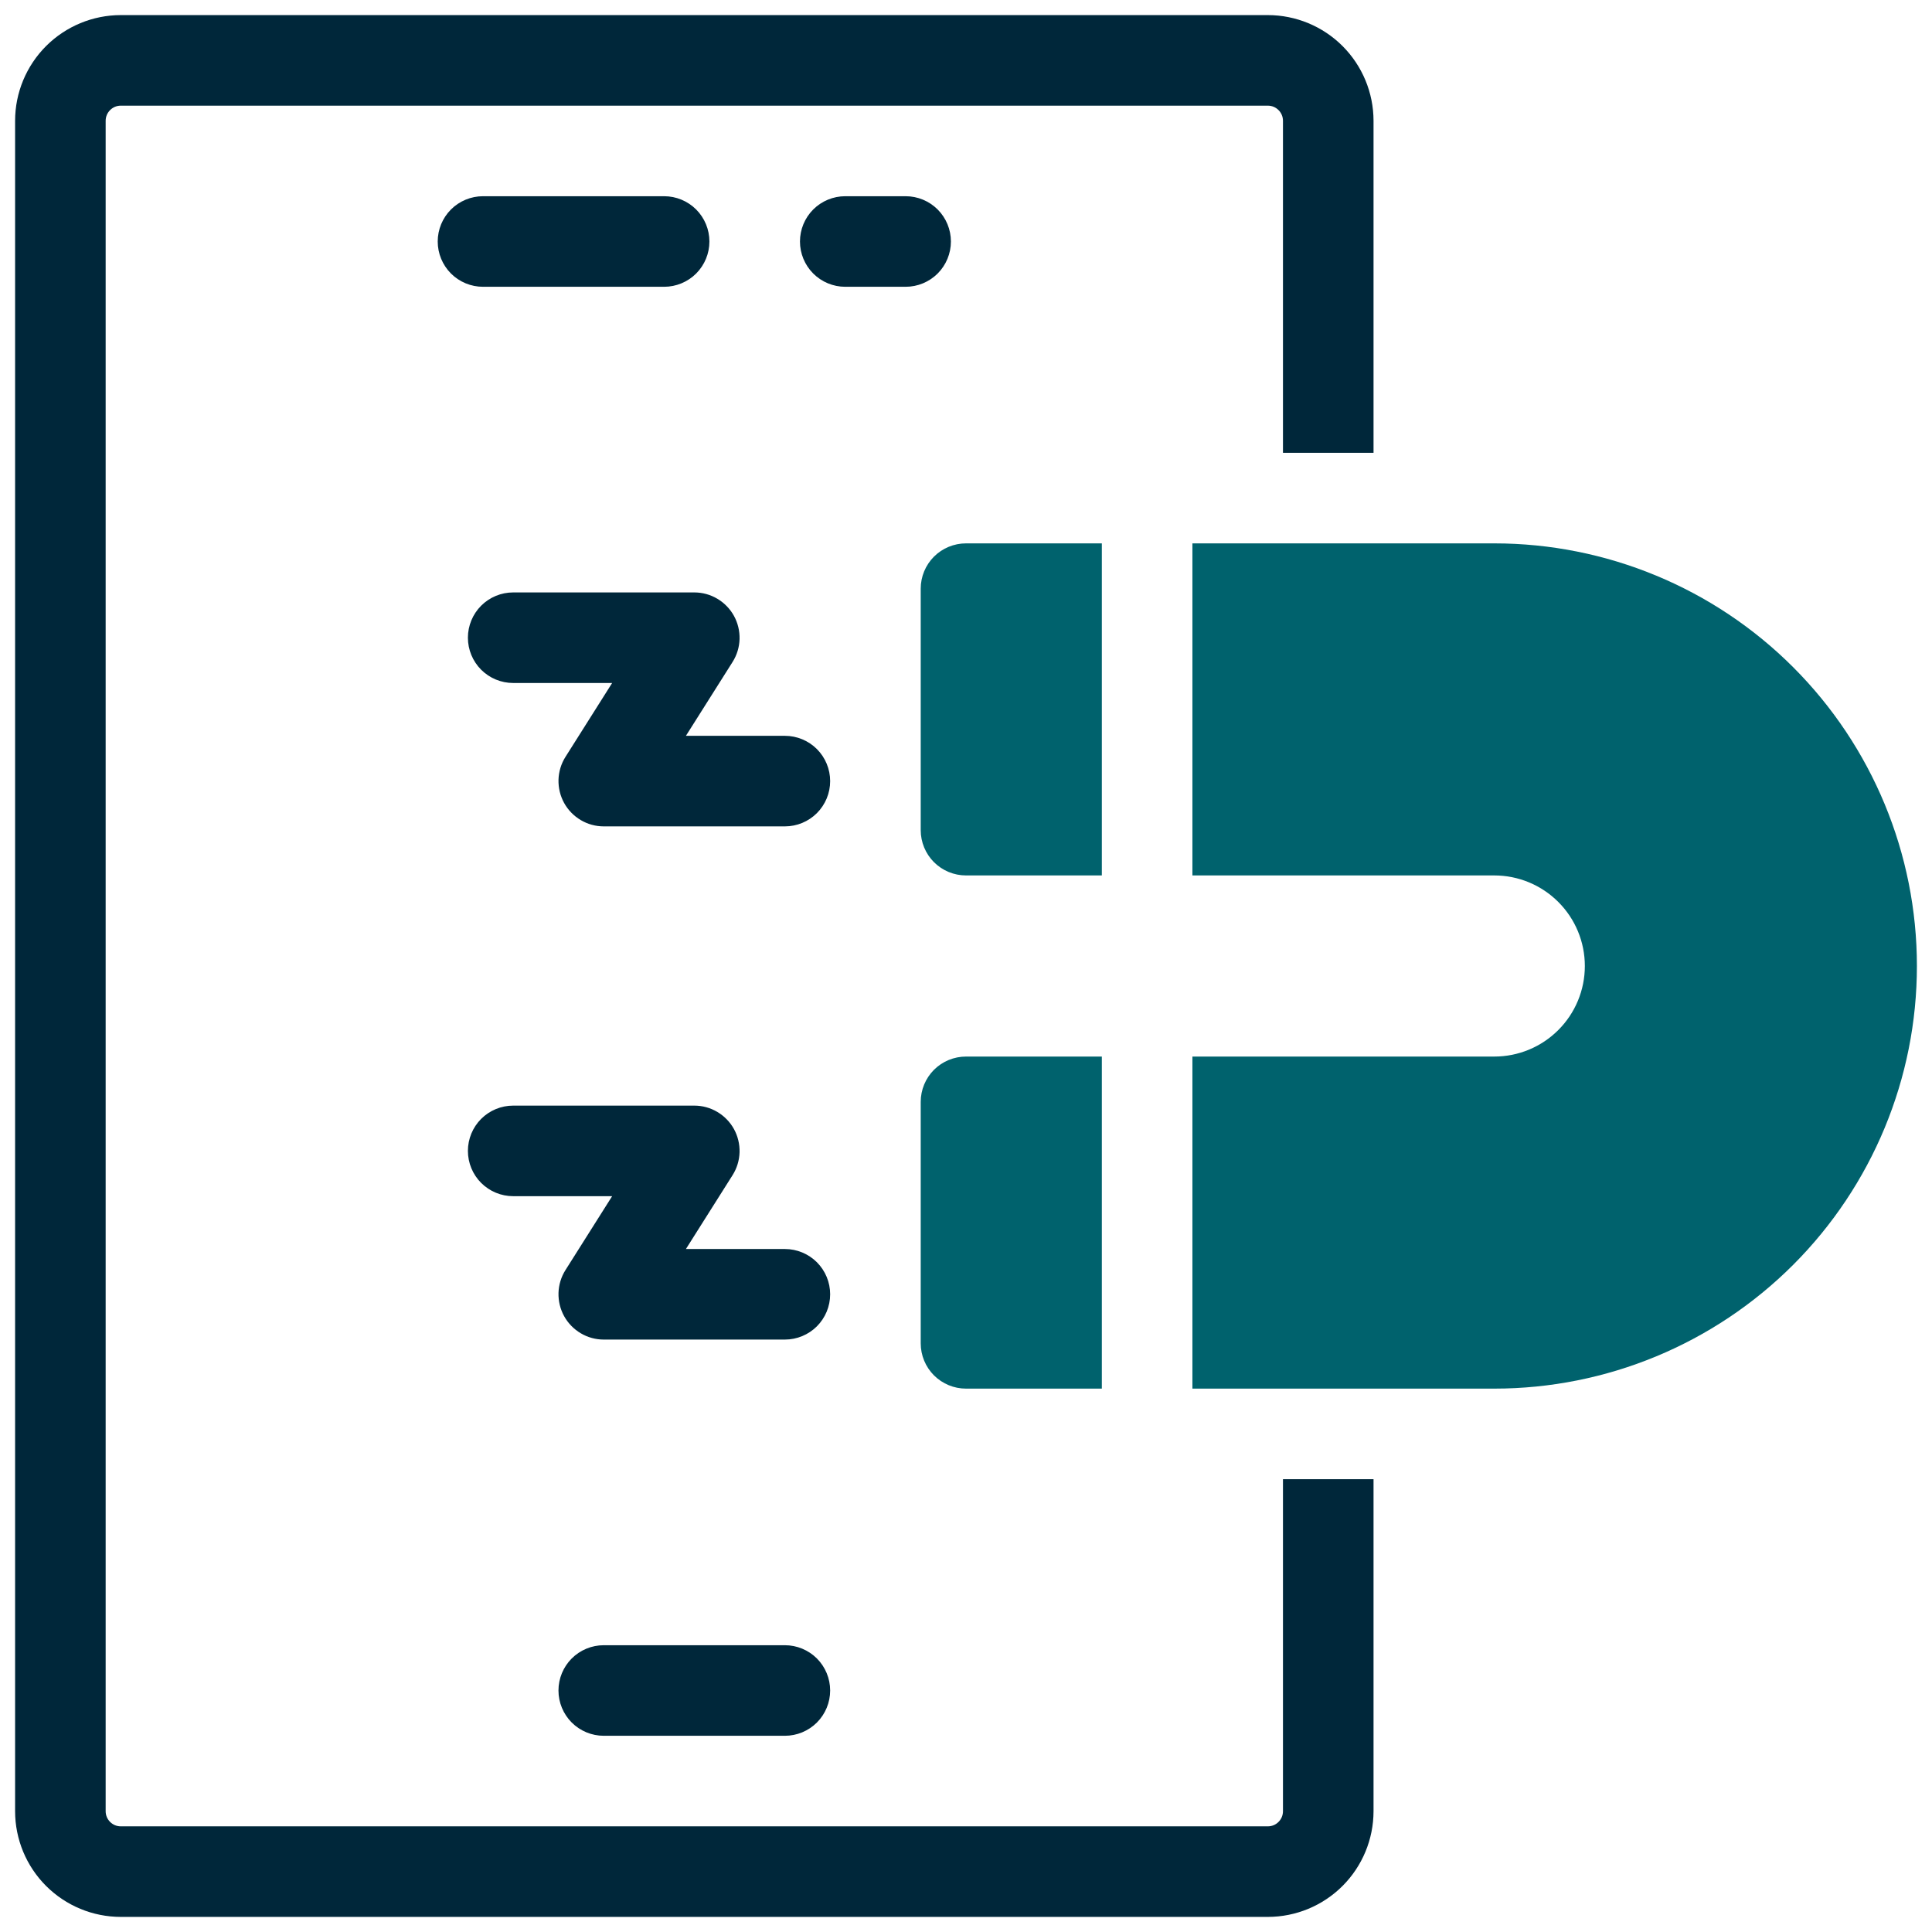
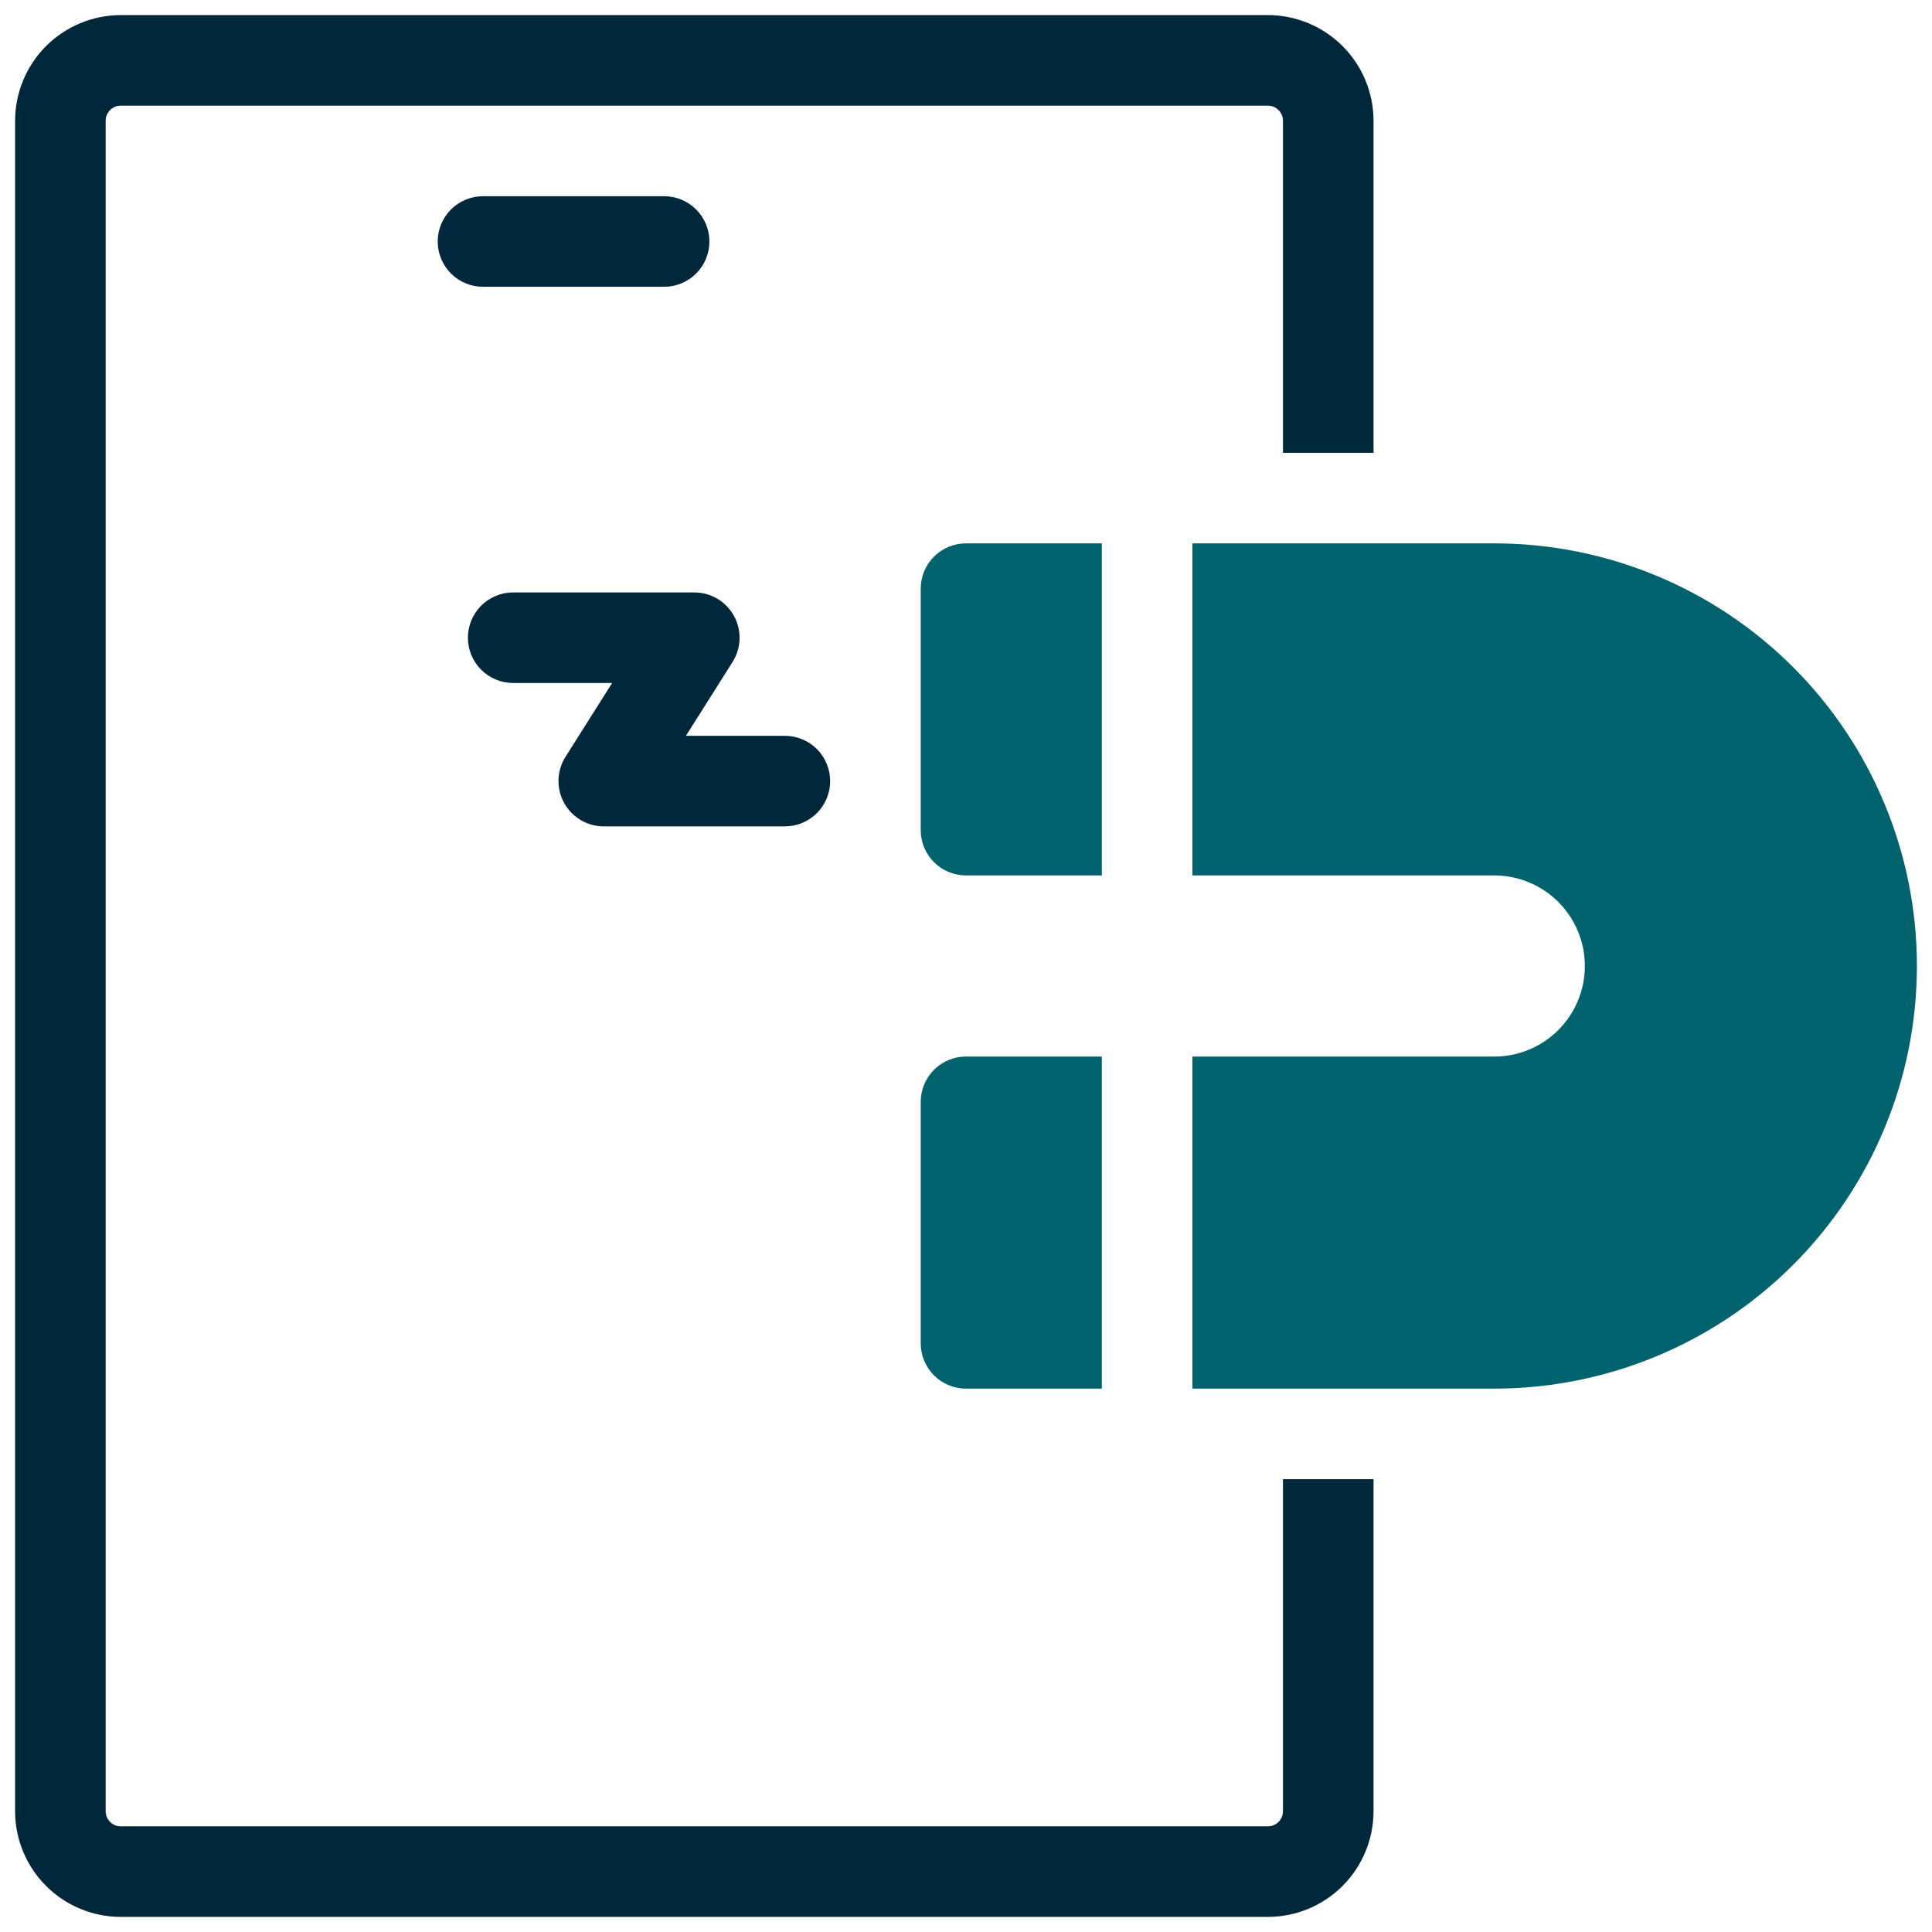
<svg xmlns="http://www.w3.org/2000/svg" width="64" height="64" viewBox="0 0 64 64" fill="none">
  <g clip-path="url(#clip0_108_4833)">
-     <path d="M26 57.5H20C19.602 57.5 19.221 57.342 18.939 57.061C18.658 56.779 18.5 56.398 18.5 56C18.5 55.602 18.658 55.221 18.939 54.939C19.221 54.658 19.602 54.5 20 54.5H26C26.398 54.5 26.779 54.658 27.061 54.939C27.342 55.221 27.5 55.602 27.5 56C27.5 56.398 27.342 56.779 27.061 57.061C26.779 57.342 26.398 57.5 26 57.5Z" fill="#00273A" />
    <path d="M22 9.5H16C15.602 9.5 15.221 9.342 14.939 9.061C14.658 8.779 14.5 8.398 14.5 8C14.5 7.602 14.658 7.221 14.939 6.939C15.221 6.658 15.602 6.5 16 6.5H22C22.398 6.5 22.779 6.658 23.061 6.939C23.342 7.221 23.5 7.602 23.5 8C23.5 8.398 23.342 8.779 23.061 9.061C22.779 9.342 22.398 9.5 22 9.5Z" fill="#00273A" />
-     <path d="M30 9.5H28C27.602 9.5 27.221 9.342 26.939 9.061C26.658 8.779 26.5 8.398 26.5 8C26.5 7.602 26.658 7.221 26.939 6.939C27.221 6.658 27.602 6.5 28 6.5H30C30.398 6.5 30.779 6.658 31.061 6.939C31.342 7.221 31.5 7.602 31.5 8C31.5 8.398 31.342 8.779 31.061 9.061C30.779 9.342 30.398 9.5 30 9.5Z" fill="#00273A" />
-     <path d="M17 36.625L23 36.625C23.268 36.625 23.532 36.697 23.762 36.834C23.993 36.971 24.183 37.166 24.313 37.401C24.442 37.636 24.506 37.901 24.499 38.17C24.491 38.438 24.412 38.699 24.269 38.926L22.722 41.375L26 41.375C26.398 41.375 26.779 41.533 27.061 41.814C27.342 42.096 27.5 42.477 27.5 42.875C27.5 43.273 27.342 43.654 27.061 43.936C26.779 44.217 26.398 44.375 26 44.375L20 44.375C19.732 44.375 19.468 44.303 19.238 44.166C19.007 44.029 18.817 43.834 18.687 43.599C18.558 43.364 18.494 43.099 18.501 42.83C18.509 42.562 18.588 42.301 18.731 42.074L20.278 39.625L17 39.625C16.602 39.625 16.221 39.467 15.939 39.186C15.658 38.904 15.5 38.523 15.5 38.125C15.5 37.727 15.658 37.346 15.939 37.064C16.221 36.783 16.602 36.625 17 36.625Z" fill="#00273A" />
    <path d="M42.5 49V60C42.5 60.133 42.447 60.26 42.353 60.353C42.26 60.447 42.133 60.5 42 60.5H4C3.867 60.5 3.74 60.447 3.647 60.353C3.553 60.26 3.5 60.133 3.5 60V4C3.5 3.867 3.553 3.74 3.647 3.647C3.74 3.553 3.867 3.5 4 3.5H42C42.133 3.5 42.26 3.553 42.353 3.647C42.447 3.74 42.5 3.867 42.5 4V15H45.5V4C45.499 3.072 45.13 2.183 44.474 1.526C43.818 0.87 42.928 0.501 42 0.5H4C3.072 0.501 2.183 0.87 1.526 1.526C0.87 2.183 0.501 3.072 0.5 4V60C0.501 60.928 0.87 61.818 1.526 62.474C2.183 63.13 3.072 63.499 4 63.5H42C42.928 63.499 43.818 63.13 44.474 62.474C45.13 61.818 45.499 60.928 45.5 60V49H42.5Z" fill="#00273A" />
    <path d="M32 46L36.5 46L36.5 35L32 35C31.602 35 31.221 35.158 30.939 35.439C30.658 35.721 30.5 36.102 30.5 36.5L30.5 44.5C30.5 44.898 30.658 45.279 30.939 45.561C31.221 45.842 31.602 46 32 46Z" fill="#00626D" />
    <path d="M17 19.625L23 19.625C23.268 19.625 23.532 19.697 23.762 19.834C23.993 19.971 24.183 20.166 24.313 20.401C24.442 20.636 24.506 20.901 24.499 21.17C24.491 21.438 24.412 21.699 24.269 21.926L22.722 24.375L26 24.375C26.398 24.375 26.779 24.533 27.061 24.814C27.342 25.096 27.5 25.477 27.5 25.875C27.5 26.273 27.342 26.654 27.061 26.936C26.779 27.217 26.398 27.375 26 27.375L20 27.375C19.732 27.375 19.468 27.303 19.238 27.166C19.007 27.029 18.817 26.834 18.687 26.599C18.558 26.364 18.494 26.099 18.501 25.83C18.509 25.562 18.588 25.301 18.731 25.074L20.278 22.625L17 22.625C16.602 22.625 16.221 22.467 15.939 22.186C15.658 21.904 15.5 21.523 15.5 21.125C15.5 20.727 15.658 20.346 15.939 20.064C16.221 19.783 16.602 19.625 17 19.625Z" fill="#00273A" />
    <path d="M32 18L36.5 18L36.5 29L32 29C31.602 29 31.221 28.842 30.939 28.561C30.658 28.279 30.5 27.898 30.5 27.5L30.5 19.5C30.5 19.102 30.658 18.721 30.939 18.439C31.221 18.158 31.602 18 32 18Z" fill="#00626D" />
    <path d="M49.5 29C50.296 29 51.059 29.316 51.621 29.879C52.184 30.441 52.5 31.204 52.5 32C52.5 32.796 52.184 33.559 51.621 34.121C51.059 34.684 50.296 35 49.5 35L39.5 35L39.5 46L49.5 46C53.213 46 56.774 44.525 59.4 41.9C62.025 39.274 63.5 35.713 63.5 32C63.5 28.287 62.025 24.726 59.4 22.101C56.774 19.475 53.213 18 49.5 18L39.5 18L39.5 29L49.5 29Z" fill="#00626D" />
  </g>
  <defs>
    <clipPath id="clip0_108_4833">
      <rect width="64" height="64" fill="white" />
    </clipPath>
  </defs>
</svg>